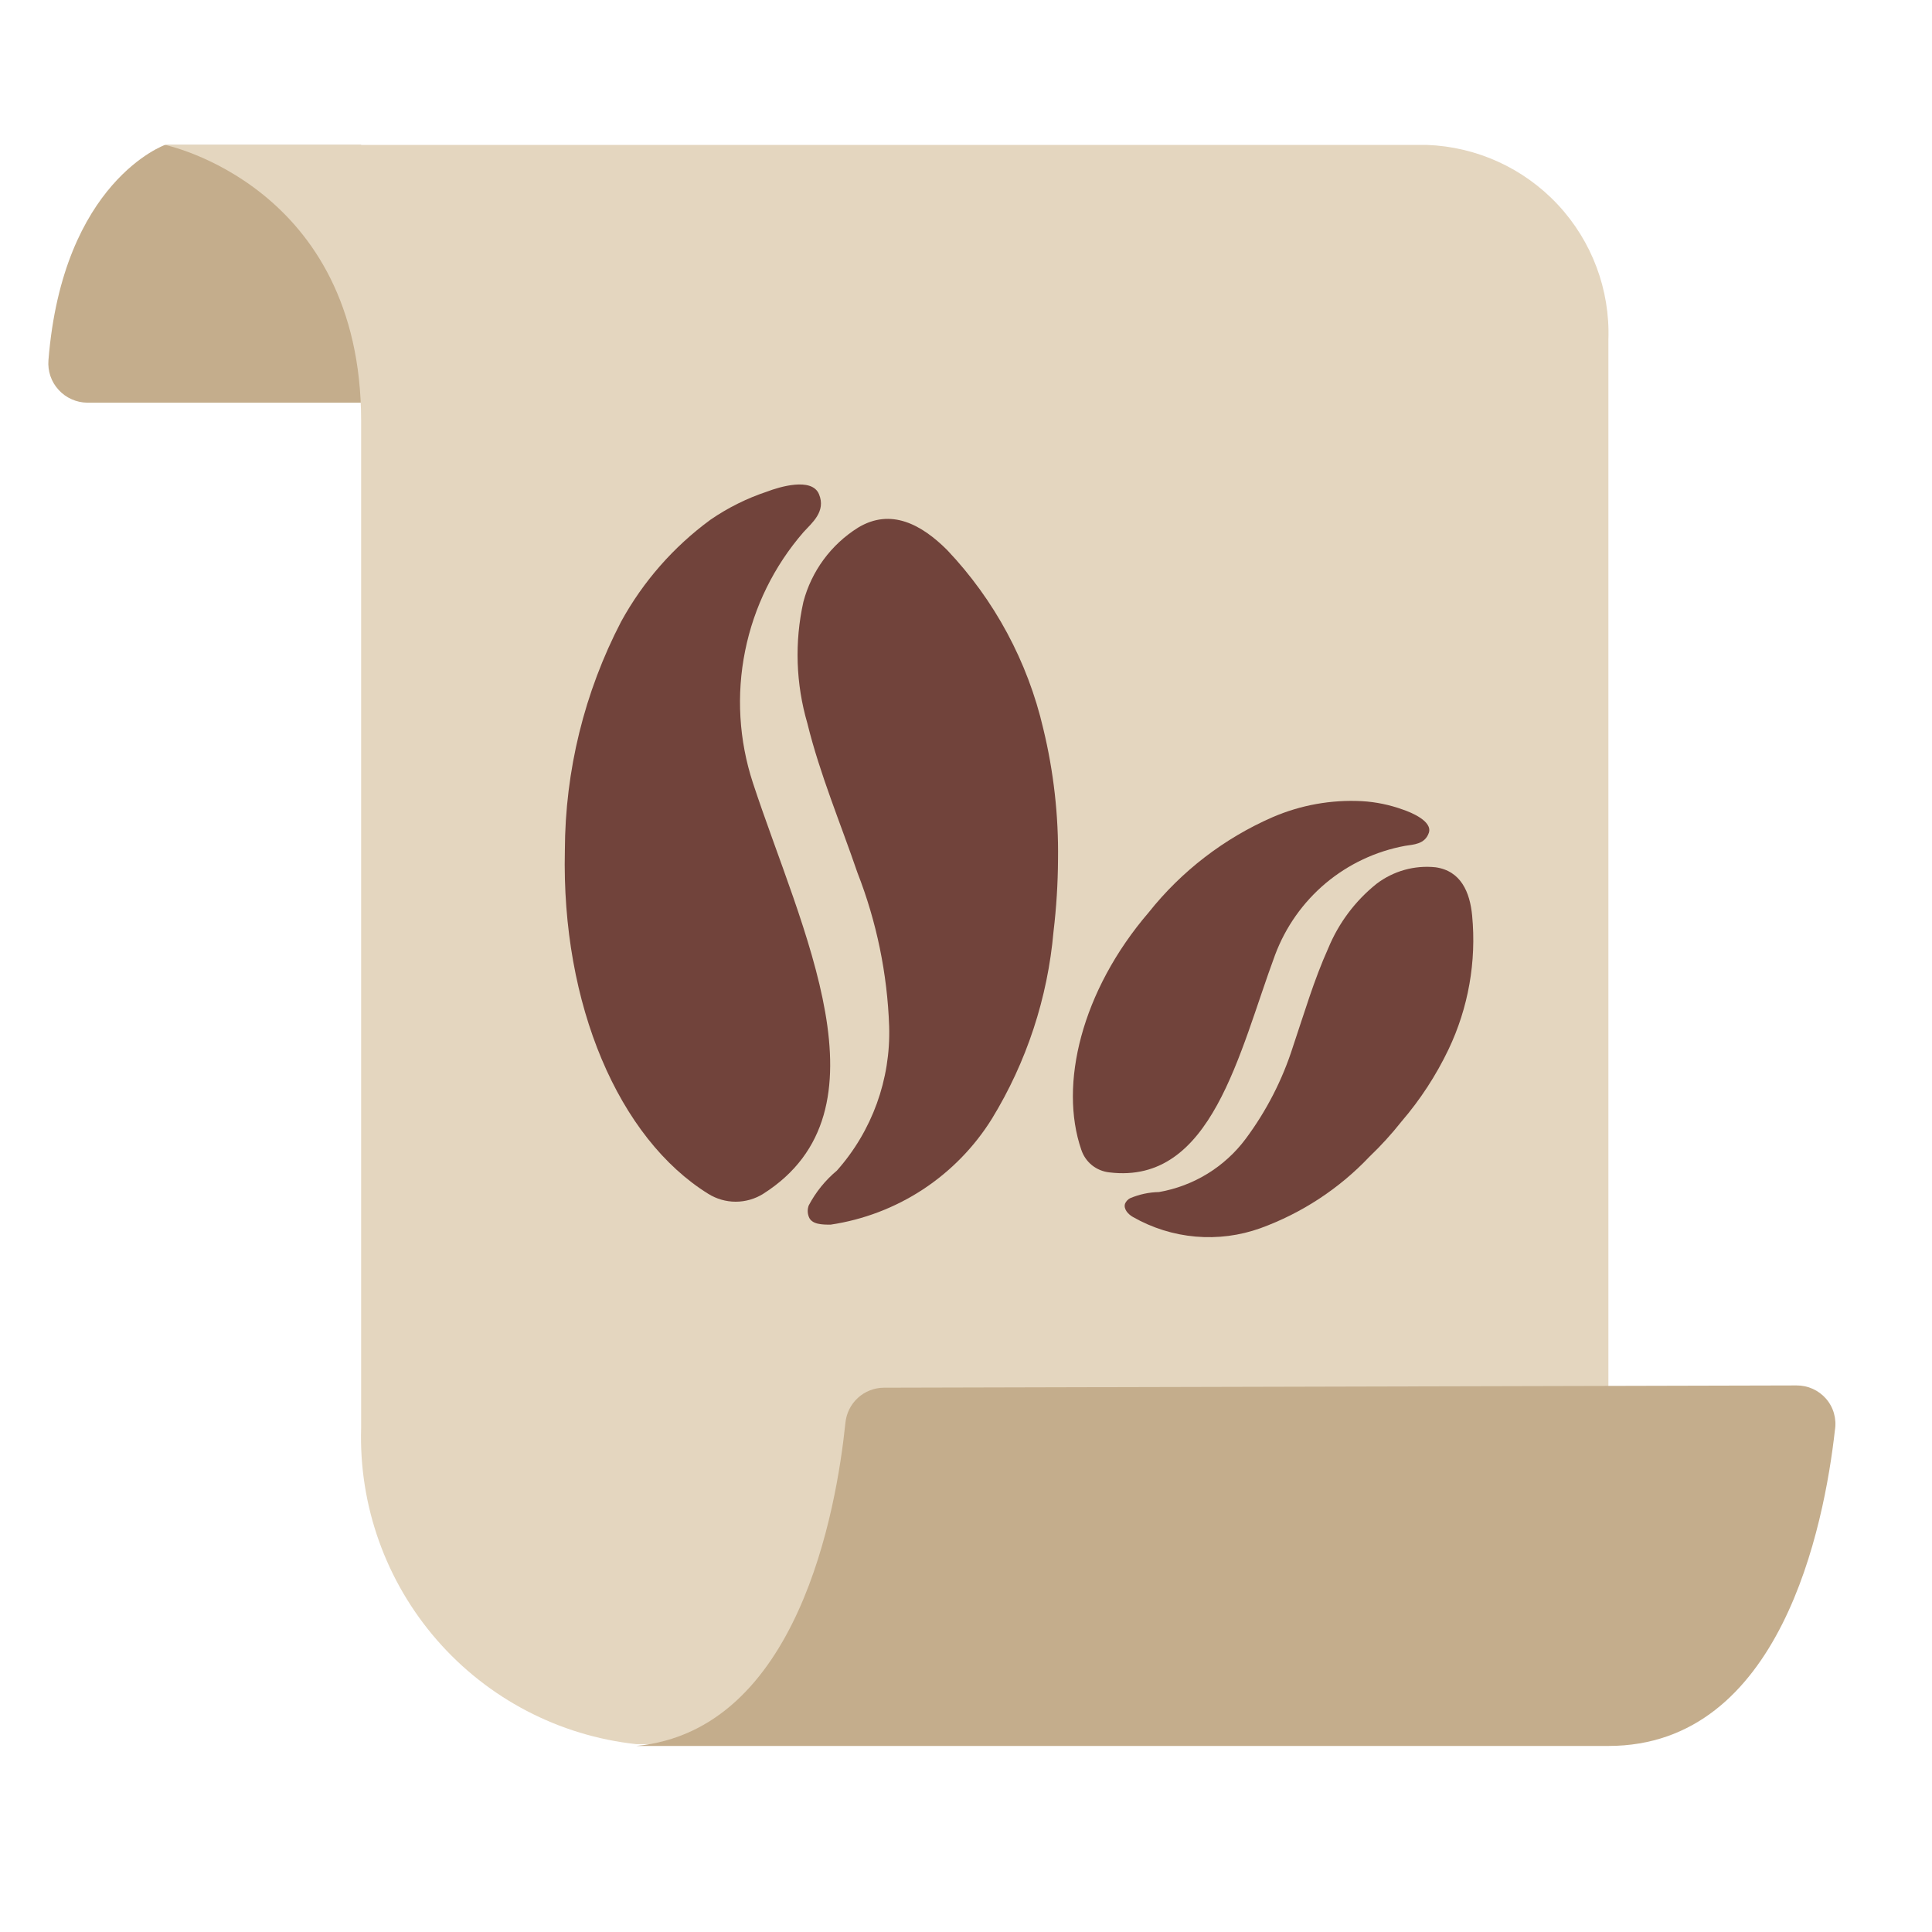
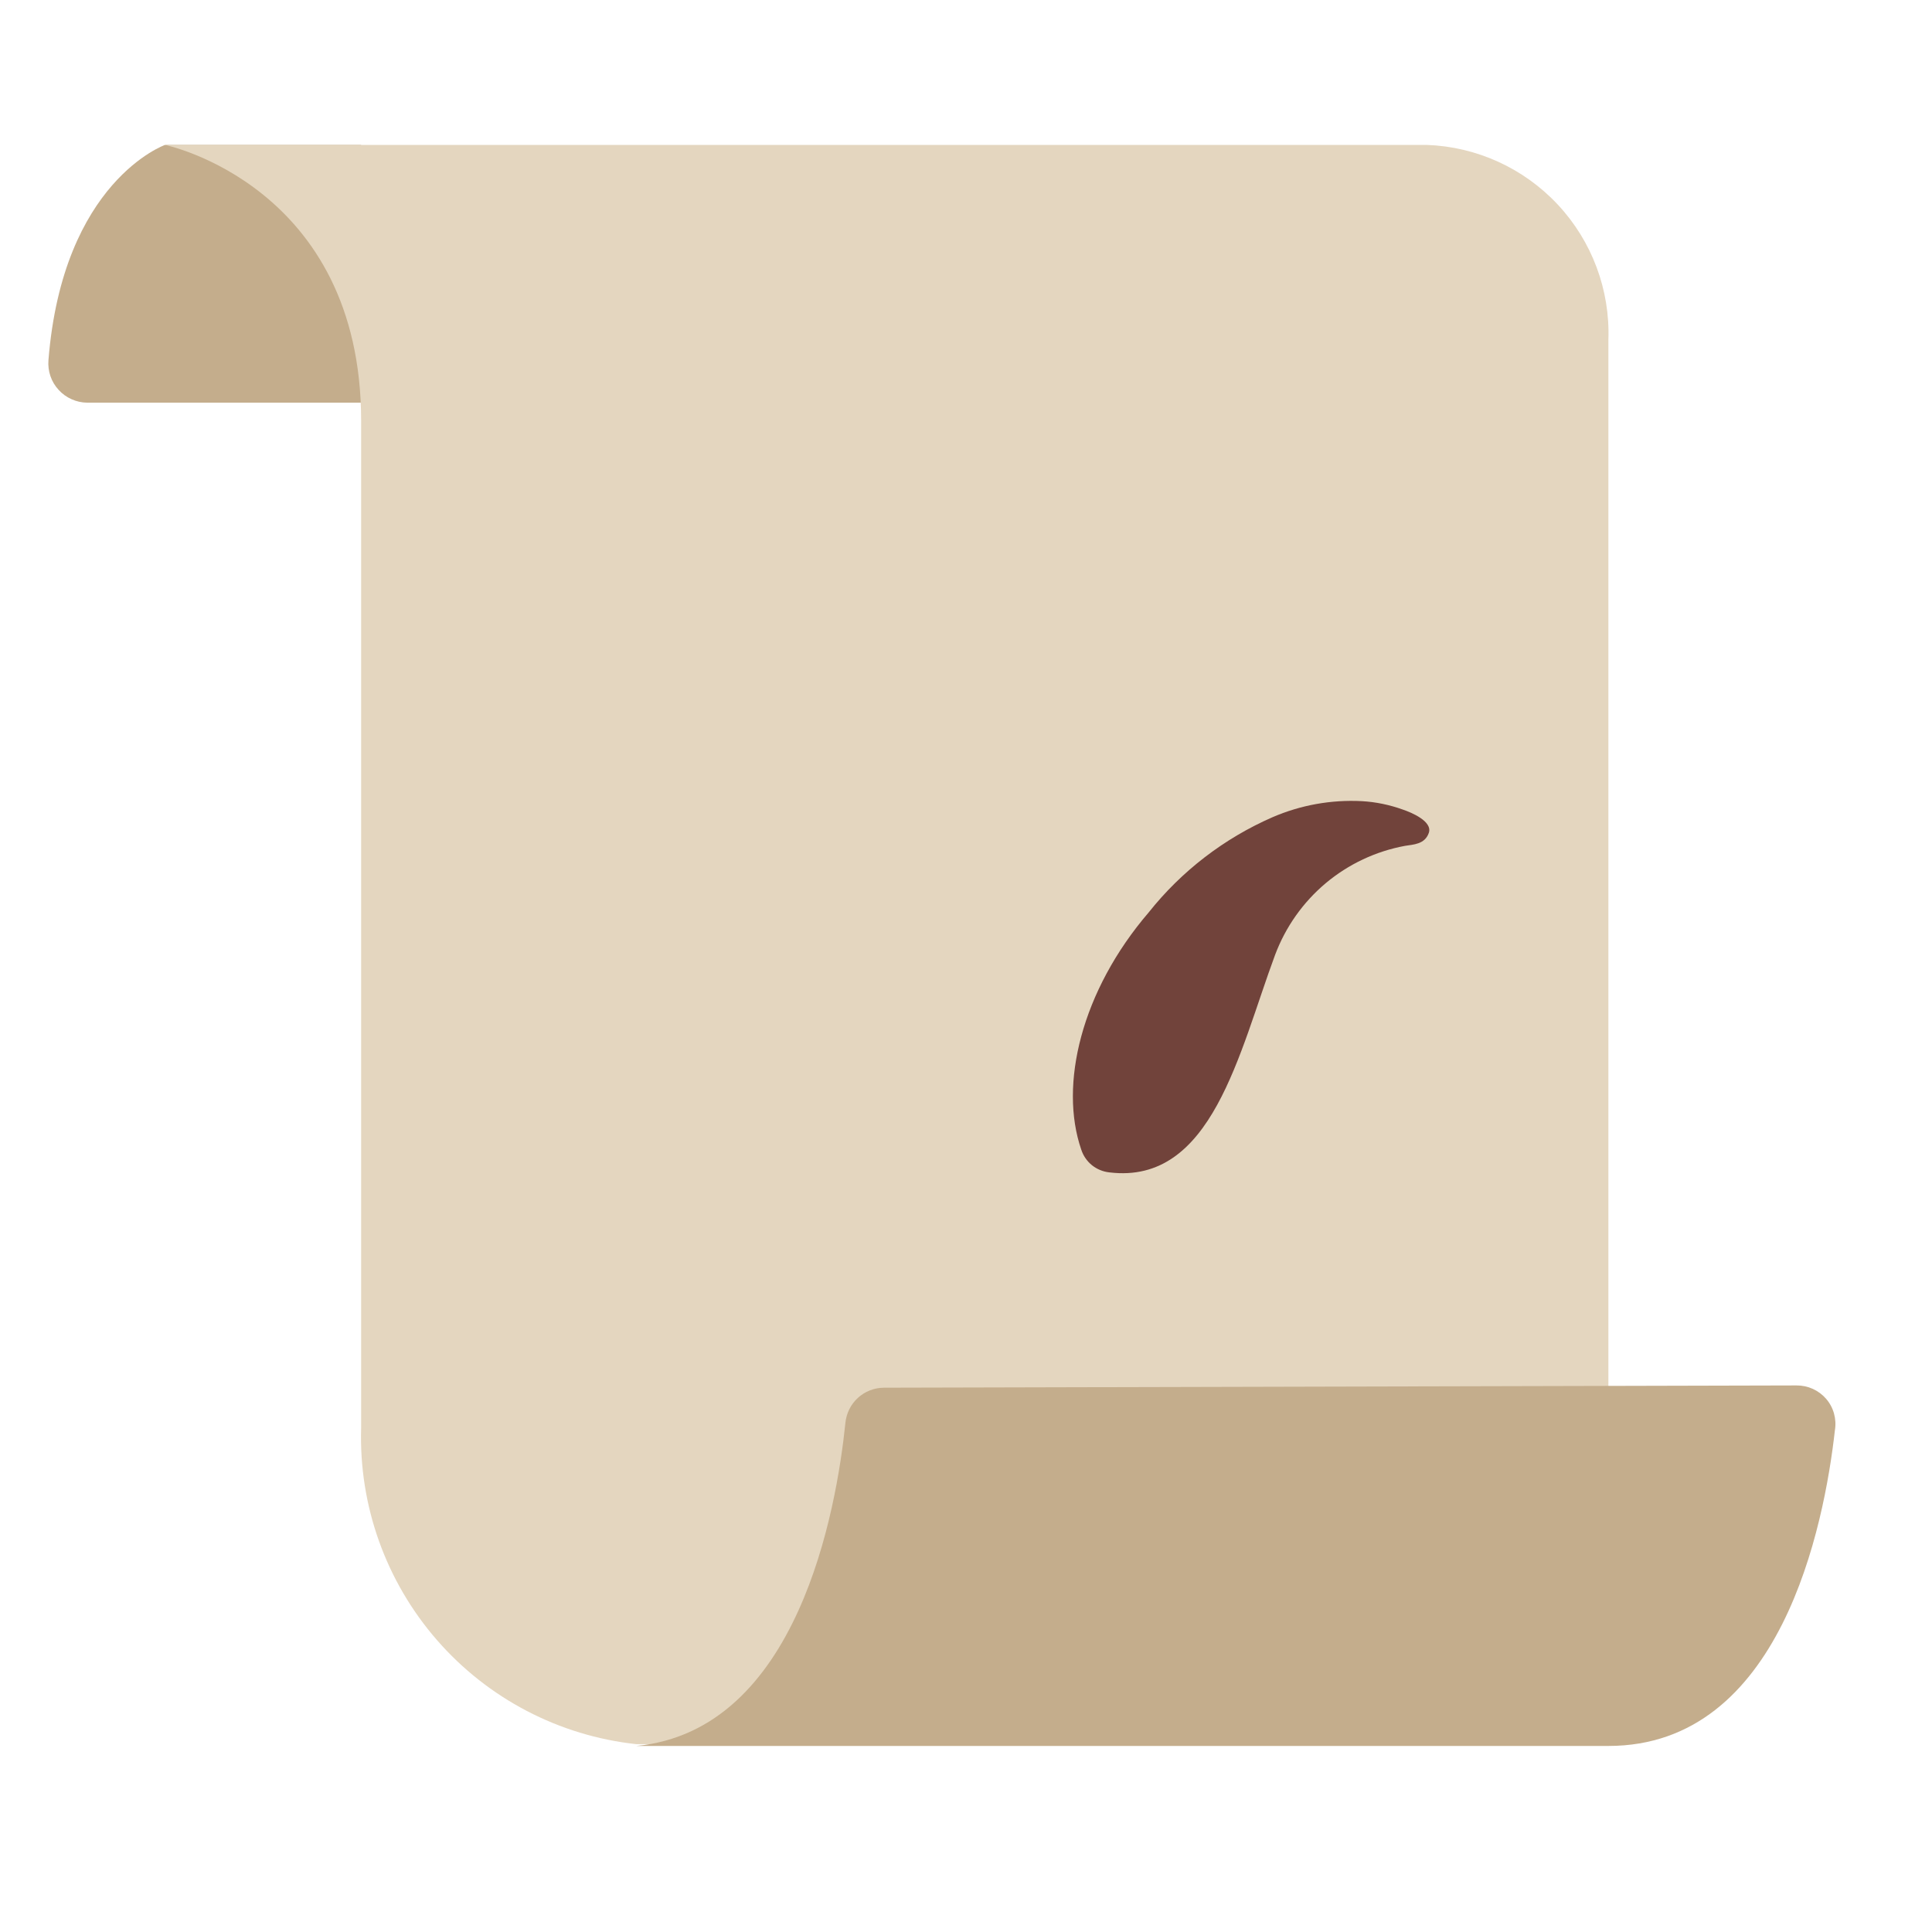
<svg xmlns="http://www.w3.org/2000/svg" width="40" height="40" viewBox="0 0 40 40" fill="none">
  <path d="M7.477 3H3.417C3.417 3 1.299 3.749 1.003 7.458C0.994 7.569 1.008 7.682 1.044 7.787C1.08 7.893 1.138 7.99 1.214 8.072C1.289 8.155 1.381 8.221 1.483 8.266C1.585 8.312 1.695 8.336 1.807 8.337H7.477V3Z" fill="#C4AD8C" />
  <path d="M33.3 7.033V36.111H13.175C11.575 35.938 10.1 35.167 9.044 33.953C7.988 32.739 7.428 31.171 7.477 29.563V8.716C7.477 3.842 3.417 3 3.417 3H29.536C30.57 3.036 31.547 3.481 32.253 4.237C32.959 4.993 33.336 5.999 33.3 7.033Z" fill="#E4D6BF" />
  <path d="M37.194 28.684C37.311 28.683 37.426 28.707 37.532 28.755C37.638 28.803 37.732 28.873 37.808 28.961C37.884 29.049 37.94 29.153 37.971 29.265C38.002 29.377 38.009 29.495 37.99 29.609C37.768 31.589 36.871 36.148 33.301 36.148H13.175C16.523 35.825 17.318 31.256 17.503 29.461C17.522 29.263 17.613 29.078 17.76 28.943C17.907 28.808 18.099 28.732 18.299 28.731L37.194 28.684Z" fill="#C4AD8C" />
-   <path d="M15.801 24.717C15.631 24.823 15.434 24.88 15.232 24.88C15.031 24.88 14.834 24.823 14.664 24.717C12.814 23.57 11.621 20.804 11.695 17.604C11.7 15.955 12.099 14.332 12.86 12.869C13.315 12.039 13.947 11.319 14.71 10.76C15.072 10.511 15.467 10.315 15.884 10.177C16.125 10.085 16.809 9.872 16.957 10.233C17.105 10.593 16.809 10.825 16.634 11.019C16.026 11.72 15.61 12.566 15.427 13.475C15.243 14.385 15.299 15.326 15.588 16.208C16.587 19.25 18.511 22.996 15.801 24.717Z" fill="#71433B" />
-   <path d="M21.905 17.798C21.902 18.296 21.871 18.793 21.812 19.287C21.691 20.66 21.255 21.987 20.536 23.163C20.172 23.748 19.684 24.247 19.108 24.626C18.531 25.004 17.879 25.253 17.197 25.355C17.031 25.355 16.8 25.355 16.744 25.188C16.716 25.114 16.716 25.032 16.744 24.957C16.889 24.681 17.087 24.436 17.327 24.236C18.056 23.415 18.443 22.346 18.409 21.248C18.371 20.158 18.149 19.082 17.752 18.067C17.401 17.04 16.975 16.032 16.716 14.977C16.477 14.159 16.448 13.294 16.633 12.462C16.801 11.825 17.204 11.277 17.762 10.926C18.446 10.51 19.084 10.862 19.611 11.389C20.591 12.423 21.278 13.7 21.6 15.088C21.815 15.975 21.918 16.886 21.905 17.798Z" fill="#71433B" />
  <path d="M22.969 24.273C22.836 24.259 22.711 24.207 22.607 24.124C22.504 24.04 22.427 23.928 22.386 23.801C21.924 22.46 22.386 20.518 23.783 18.89C24.463 18.034 25.343 17.358 26.345 16.92C26.927 16.668 27.561 16.554 28.195 16.587C28.485 16.603 28.772 16.663 29.046 16.762C29.212 16.818 29.665 17.003 29.582 17.244C29.499 17.484 29.258 17.484 29.092 17.512C28.486 17.623 27.92 17.89 27.448 18.285C26.977 18.681 26.616 19.192 26.4 19.768C25.651 21.785 25.096 24.532 22.969 24.273Z" fill="#71433B" />
-   <path d="M29.018 23.218C28.813 23.477 28.591 23.721 28.352 23.949C27.725 24.611 26.952 25.117 26.095 25.429C25.665 25.583 25.207 25.642 24.752 25.602C24.297 25.562 23.856 25.424 23.459 25.198C23.358 25.142 23.256 25.031 23.293 24.92C23.314 24.873 23.349 24.834 23.395 24.809C23.585 24.728 23.789 24.684 23.996 24.68C24.712 24.555 25.355 24.162 25.79 23.579C26.221 23 26.553 22.353 26.771 21.665C27.002 20.98 27.205 20.287 27.501 19.63C27.716 19.109 28.06 18.65 28.5 18.298C28.849 18.033 29.285 17.91 29.721 17.956C30.248 18.03 30.433 18.474 30.479 18.955C30.57 19.907 30.401 20.866 29.989 21.729C29.732 22.266 29.405 22.767 29.018 23.218Z" fill="#71433B" />
</svg>